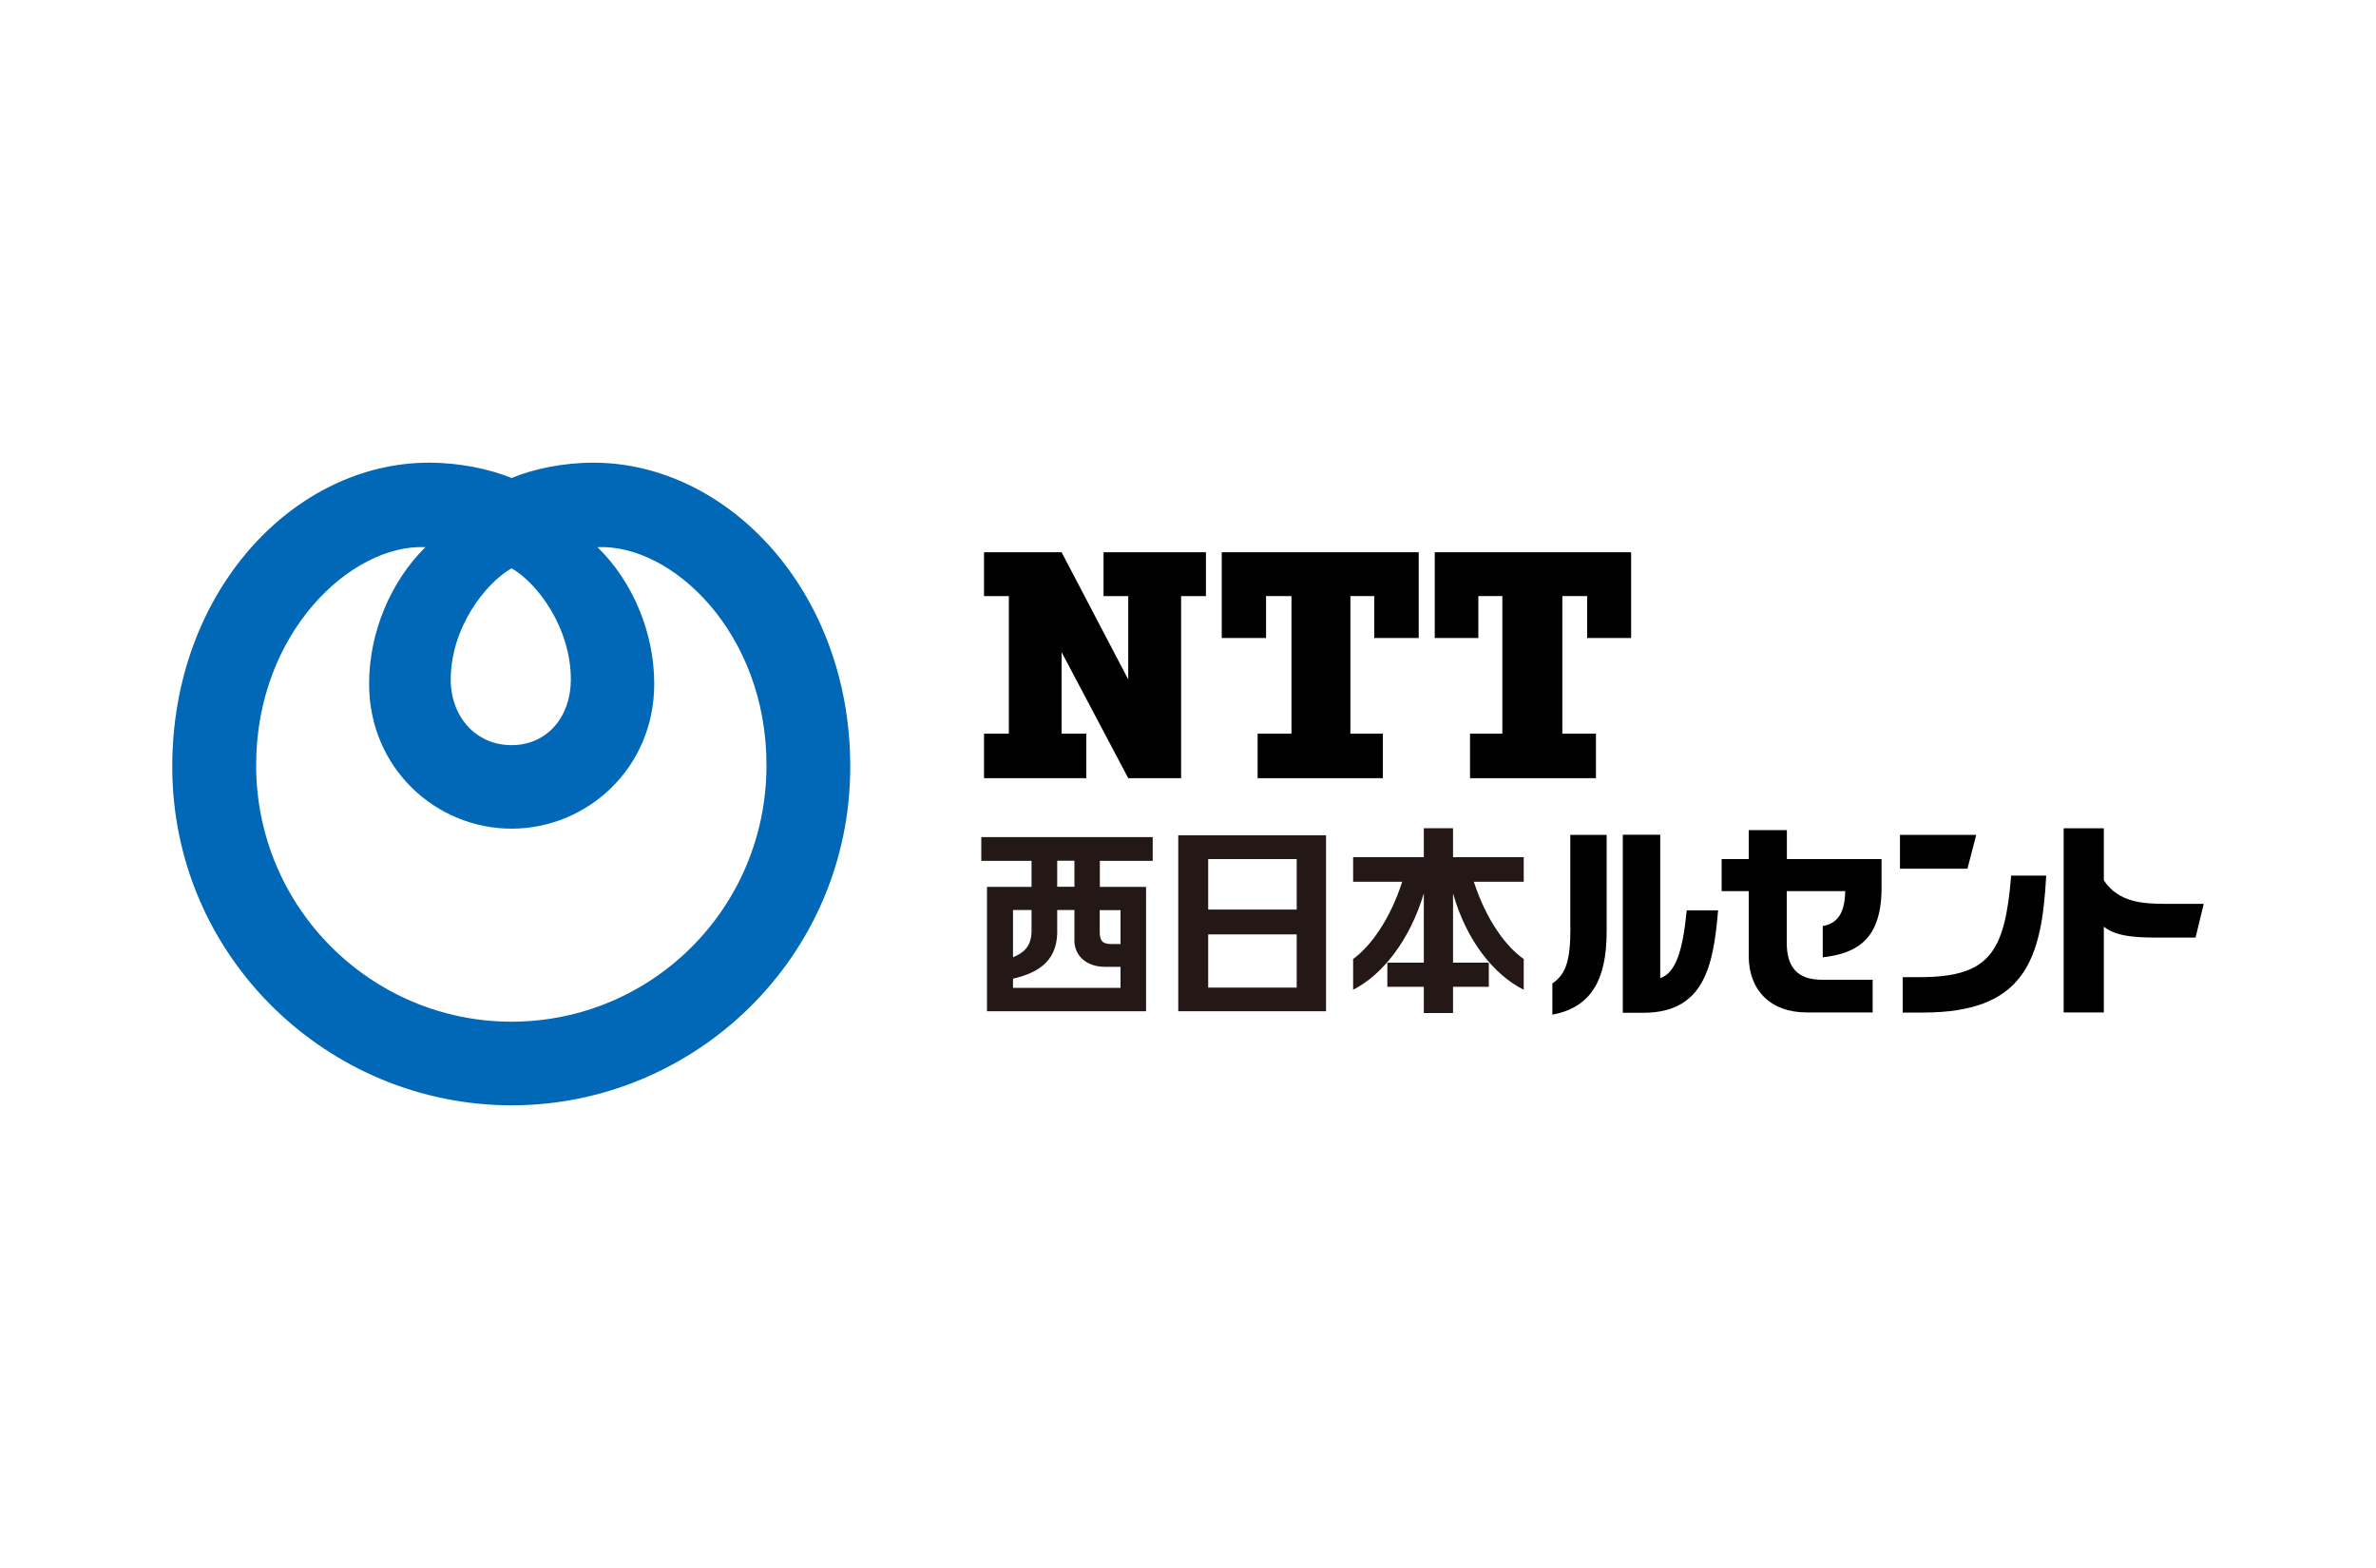
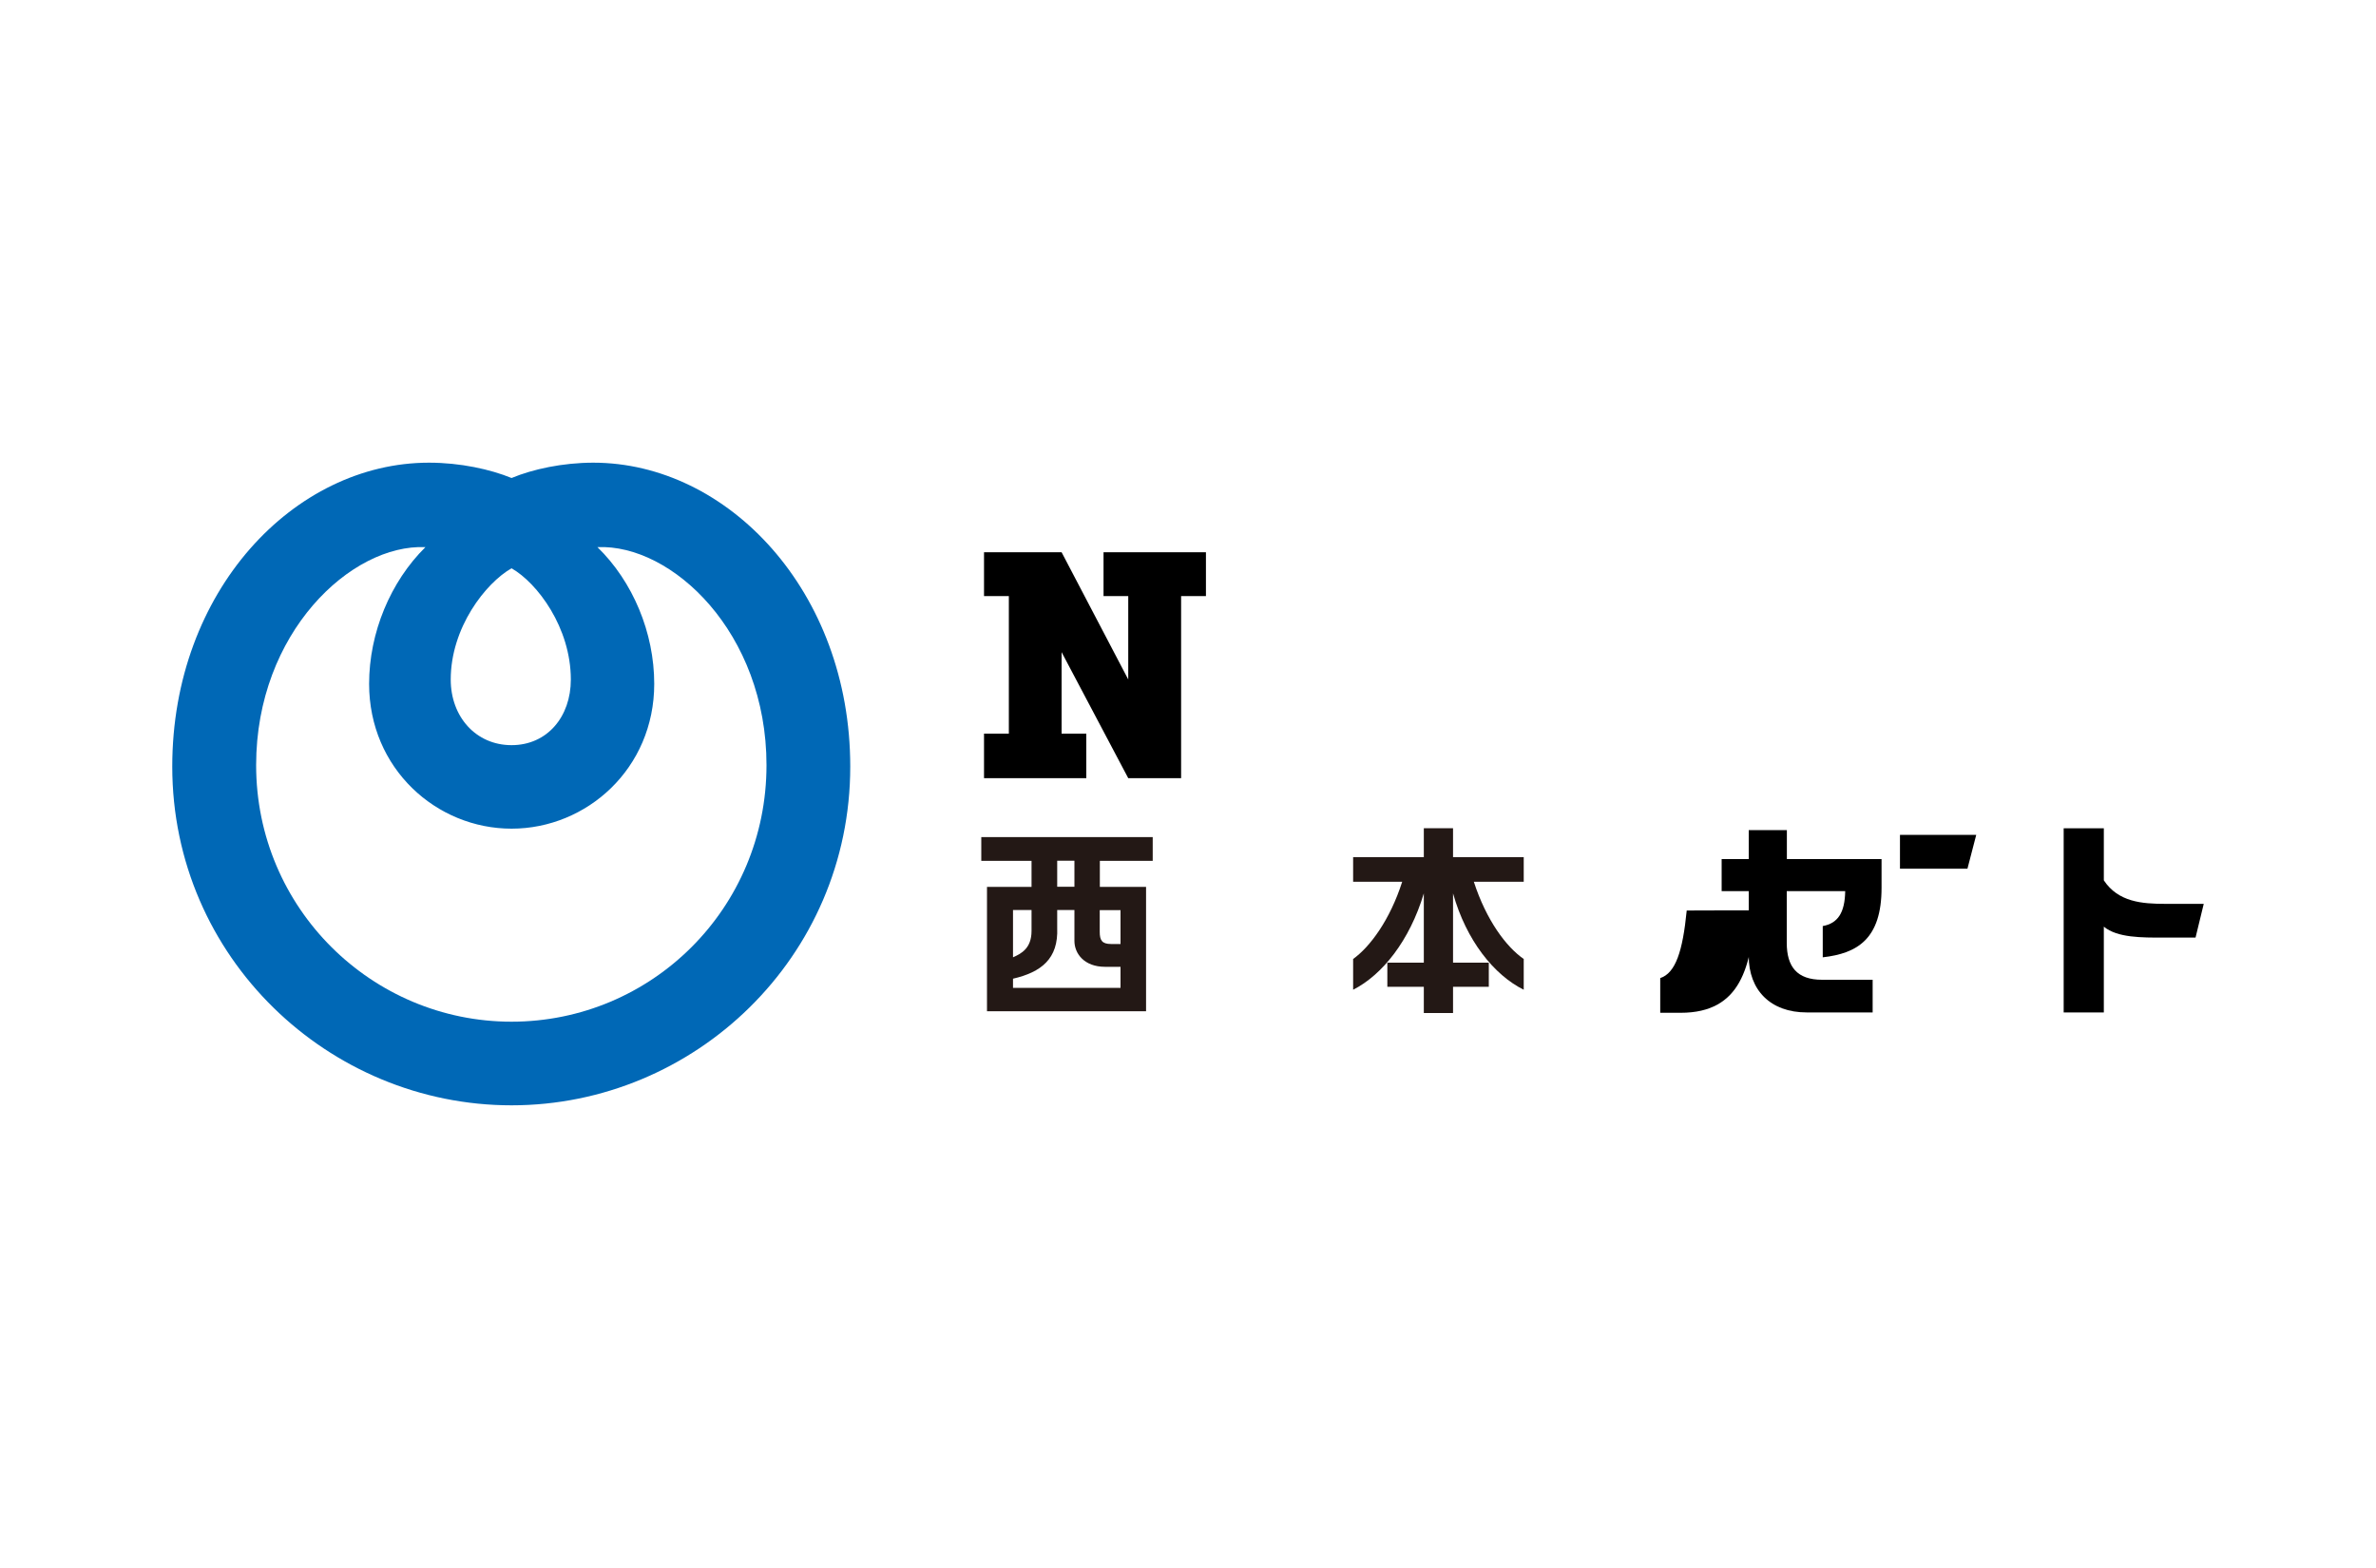
<svg xmlns="http://www.w3.org/2000/svg" id="_レイヤー_9" data-name="レイヤー_9" viewBox="0 0 200 132">
  <defs>
    <style>
      .cls-1 {
        fill: #0068b6;
      }

      .cls-2 {
        fill: #231815;
      }
    </style>
  </defs>
  <g>
    <g>
      <g>
        <polygon points="92.89 46.49 92.89 50.18 94.97 50.18 94.97 57.2 89.36 46.49 82.83 46.49 82.83 50.18 84.92 50.18 84.92 61.76 82.83 61.76 82.83 65.51 91.44 65.51 91.44 61.76 89.36 61.76 89.36 54.9 94.97 65.51 99.42 65.51 99.42 50.18 101.51 50.18 101.51 46.49 92.89 46.49" />
-         <polygon points="119.42 53.71 119.42 46.49 102.84 46.49 102.84 53.71 106.57 53.71 106.57 50.18 108.71 50.18 108.71 61.76 105.86 61.76 105.86 65.51 116.4 65.51 116.4 61.76 113.67 61.76 113.67 50.18 115.68 50.18 115.68 53.71 119.42 53.71" />
-         <polygon points="137.3 53.71 137.3 46.49 120.77 46.49 120.77 53.71 124.44 53.71 124.44 50.18 126.46 50.18 126.46 61.76 123.74 61.76 123.74 65.51 134.34 65.51 134.34 61.76 131.51 61.76 131.51 50.18 133.6 50.18 133.6 53.71 137.3 53.71" />
      </g>
      <g>
        <path class="cls-2" d="M97.03,72.47v-2h-14.43v2h4.23v2.19h-3.75v10.47h13.39v-10.47h-3.89v-2.19h4.45ZM86.83,76.61v1.76c0,1.48-.89,1.92-1.56,2.22v-3.98h1.56ZM85.27,83.16v-.77c2.37-.55,3.83-1.67,3.72-4.28v-1.5h1.45v2.6c0,1.06.82,2.18,2.58,2.18h1.3v1.77h-9.05ZM94.32,76.61v2.86h-.79c-.77,0-.96-.31-.96-1.03v-1.82h1.75ZM90.44,74.65h-1.45v-2.19h1.45v2.19Z" />
-         <path class="cls-2" d="M99.18,70.32v14.81h12.44v-14.81h-12.44ZM109.15,72.32v4.25h-7.45v-4.25h7.45ZM101.7,83.14v-4.48h7.45v4.48h-7.45Z" />
        <path class="cls-2" d="M128.26,72.16h-5.95v-2.44h-2.46v2.44h-5.95v2.07h4.13c-1.04,3.24-2.72,5.49-4.13,6.5v2.59c2.46-1.25,4.76-4.14,5.95-8.11v5.83h-3.07v2.03h3.07v2.21h2.46v-2.21h3.01v-2.03h-3.01v-5.83c1.12,3.97,3.44,6.86,5.95,8.11v-2.59c-1.47-1.01-3.15-3.26-4.2-6.5h4.2v-2.07Z" />
      </g>
    </g>
    <g>
      <path d="M182.28,76.09c-1.97,0-3.98-.15-5.19-1.98v-4.38h-3.38v15.5h3.38v-7.22c1.14.94,3.2.92,4.99.92h2.73l.69-2.84h-3.22Z" />
      <g>
        <polygon points="159.93 70.28 159.93 73.13 165.61 73.13 166.35 70.28 159.93 70.28" />
-         <path d="M169.29,73.71c-.53,6.48-1.82,8.55-7.73,8.55h-1.4v2.98h1.71c8.54,0,9.99-4.41,10.37-11.53h-2.95Z" />
      </g>
      <path d="M153.43,77.96v2.63c2.91-.33,4.95-1.54,4.95-5.85v-2.42h-7.97v-2.44h-3.21v2.44h-2.28s0,2.7,0,2.7h2.28v5.47c0,2.85,1.82,4.74,4.88,4.74h5.55v-2.75h-4.26c-2.11,0-2.97-1.1-2.97-3.11v-4.35h4.92c-.03,1.83-.63,2.71-1.89,2.94Z" />
      <g>
-         <path d="M132.19,78.1c0,2.79-.38,3.91-1.52,4.69v2.63c3.15-.6,4.57-2.77,4.57-7v-8.14h-3.06v7.83Z" />
-         <path d="M141.98,76.65c-.34,3.45-.94,5.26-2.23,5.69v-12.07h-3.15v14.99h1.72c5.14,0,5.91-3.97,6.3-8.62h-2.64Z" />
+         <path d="M141.98,76.65c-.34,3.45-.94,5.26-2.23,5.69v-12.07v14.99h1.72c5.14,0,5.91-3.97,6.3-8.62h-2.64Z" />
      </g>
    </g>
  </g>
  <path class="cls-1" d="M49.94,38.95c-2.58,0-5.11.55-6.88,1.29-1.78-.73-4.31-1.29-6.95-1.29-11.36,0-21.61,10.81-21.61,25.58,0,16.08,13.17,28.52,28.56,28.52s28.51-12.45,28.51-28.52c0-14.77-10.33-25.58-21.63-25.58ZM43.06,47.84c2.17,1.24,4.99,4.99,4.99,9.37,0,3.13-1.99,5.52-4.99,5.52s-5.12-2.39-5.12-5.52c0-4.38,2.94-8.13,5.12-9.37ZM43.06,86.01c-11.75,0-21.5-9.54-21.5-21.6,0-11.15,8.01-18.63,14.25-18.35-2.94,2.9-4.74,7.2-4.74,11.51,0,7.13,5.66,12.19,11.99,12.19s12.01-5.06,12.01-12.19c0-4.31-1.8-8.61-4.78-11.51,6.27-.28,14.23,7.2,14.23,18.35,0,12.07-9.68,21.6-21.47,21.6Z" />
</svg>